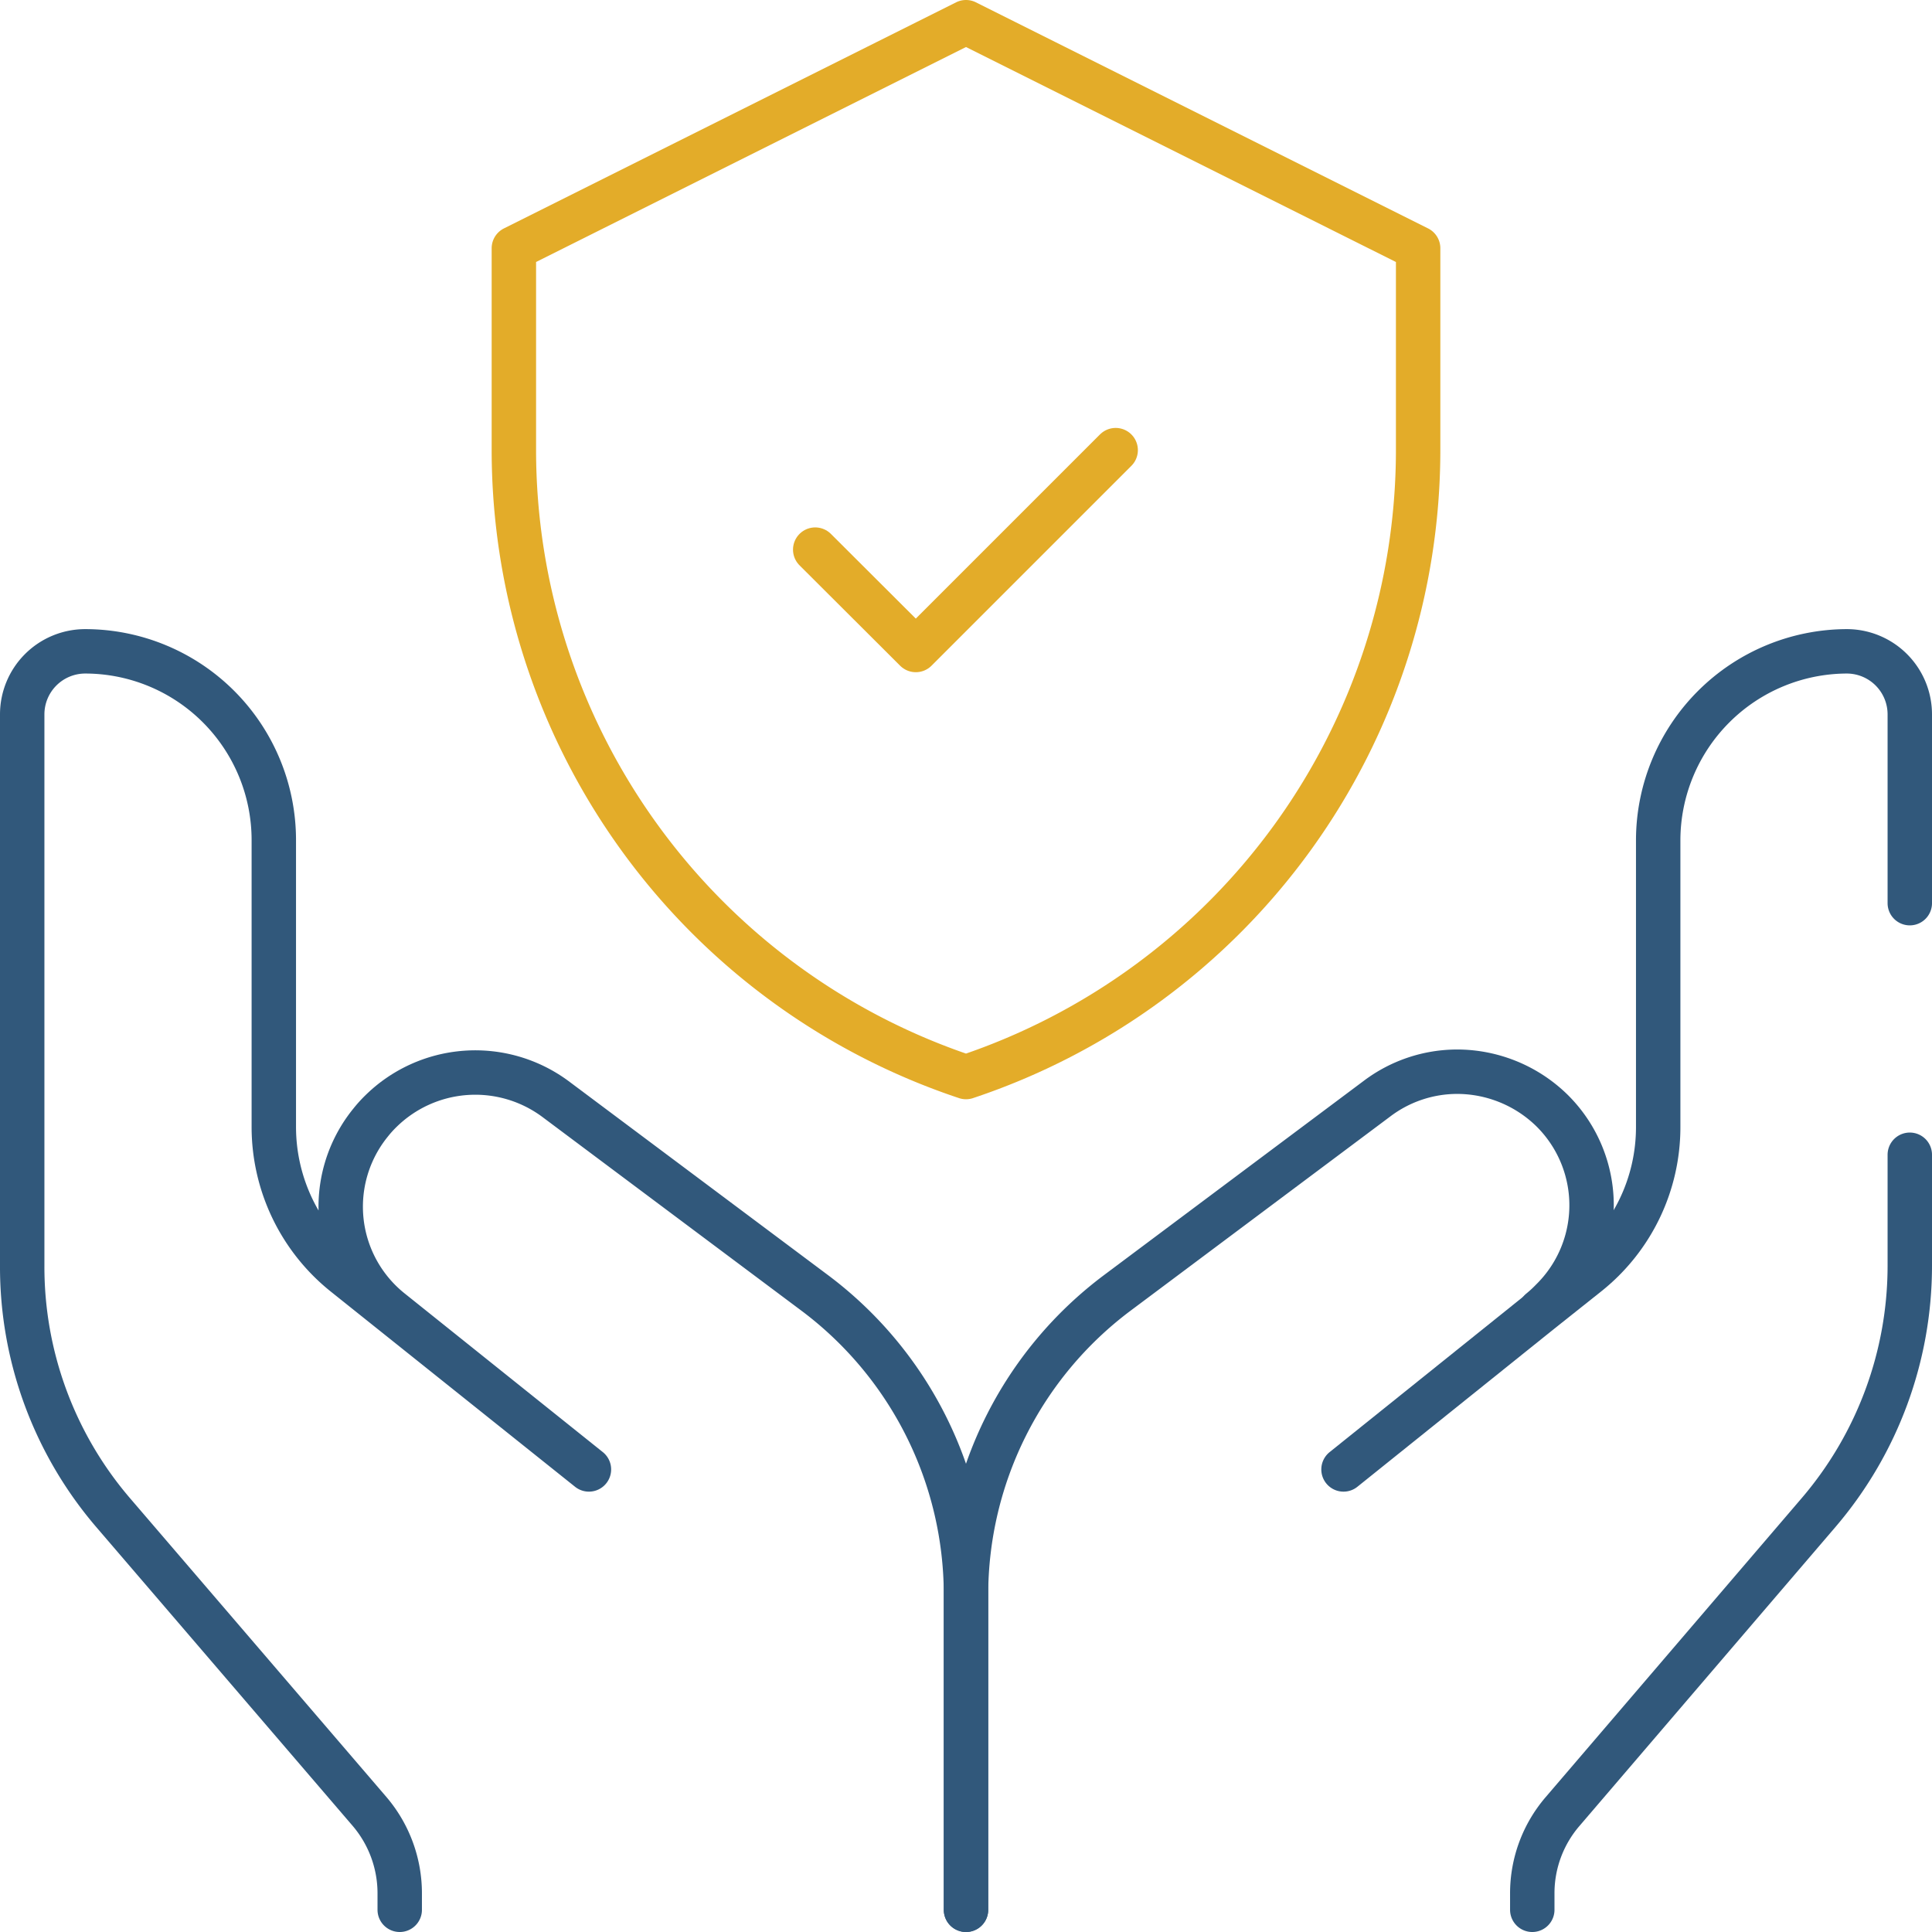
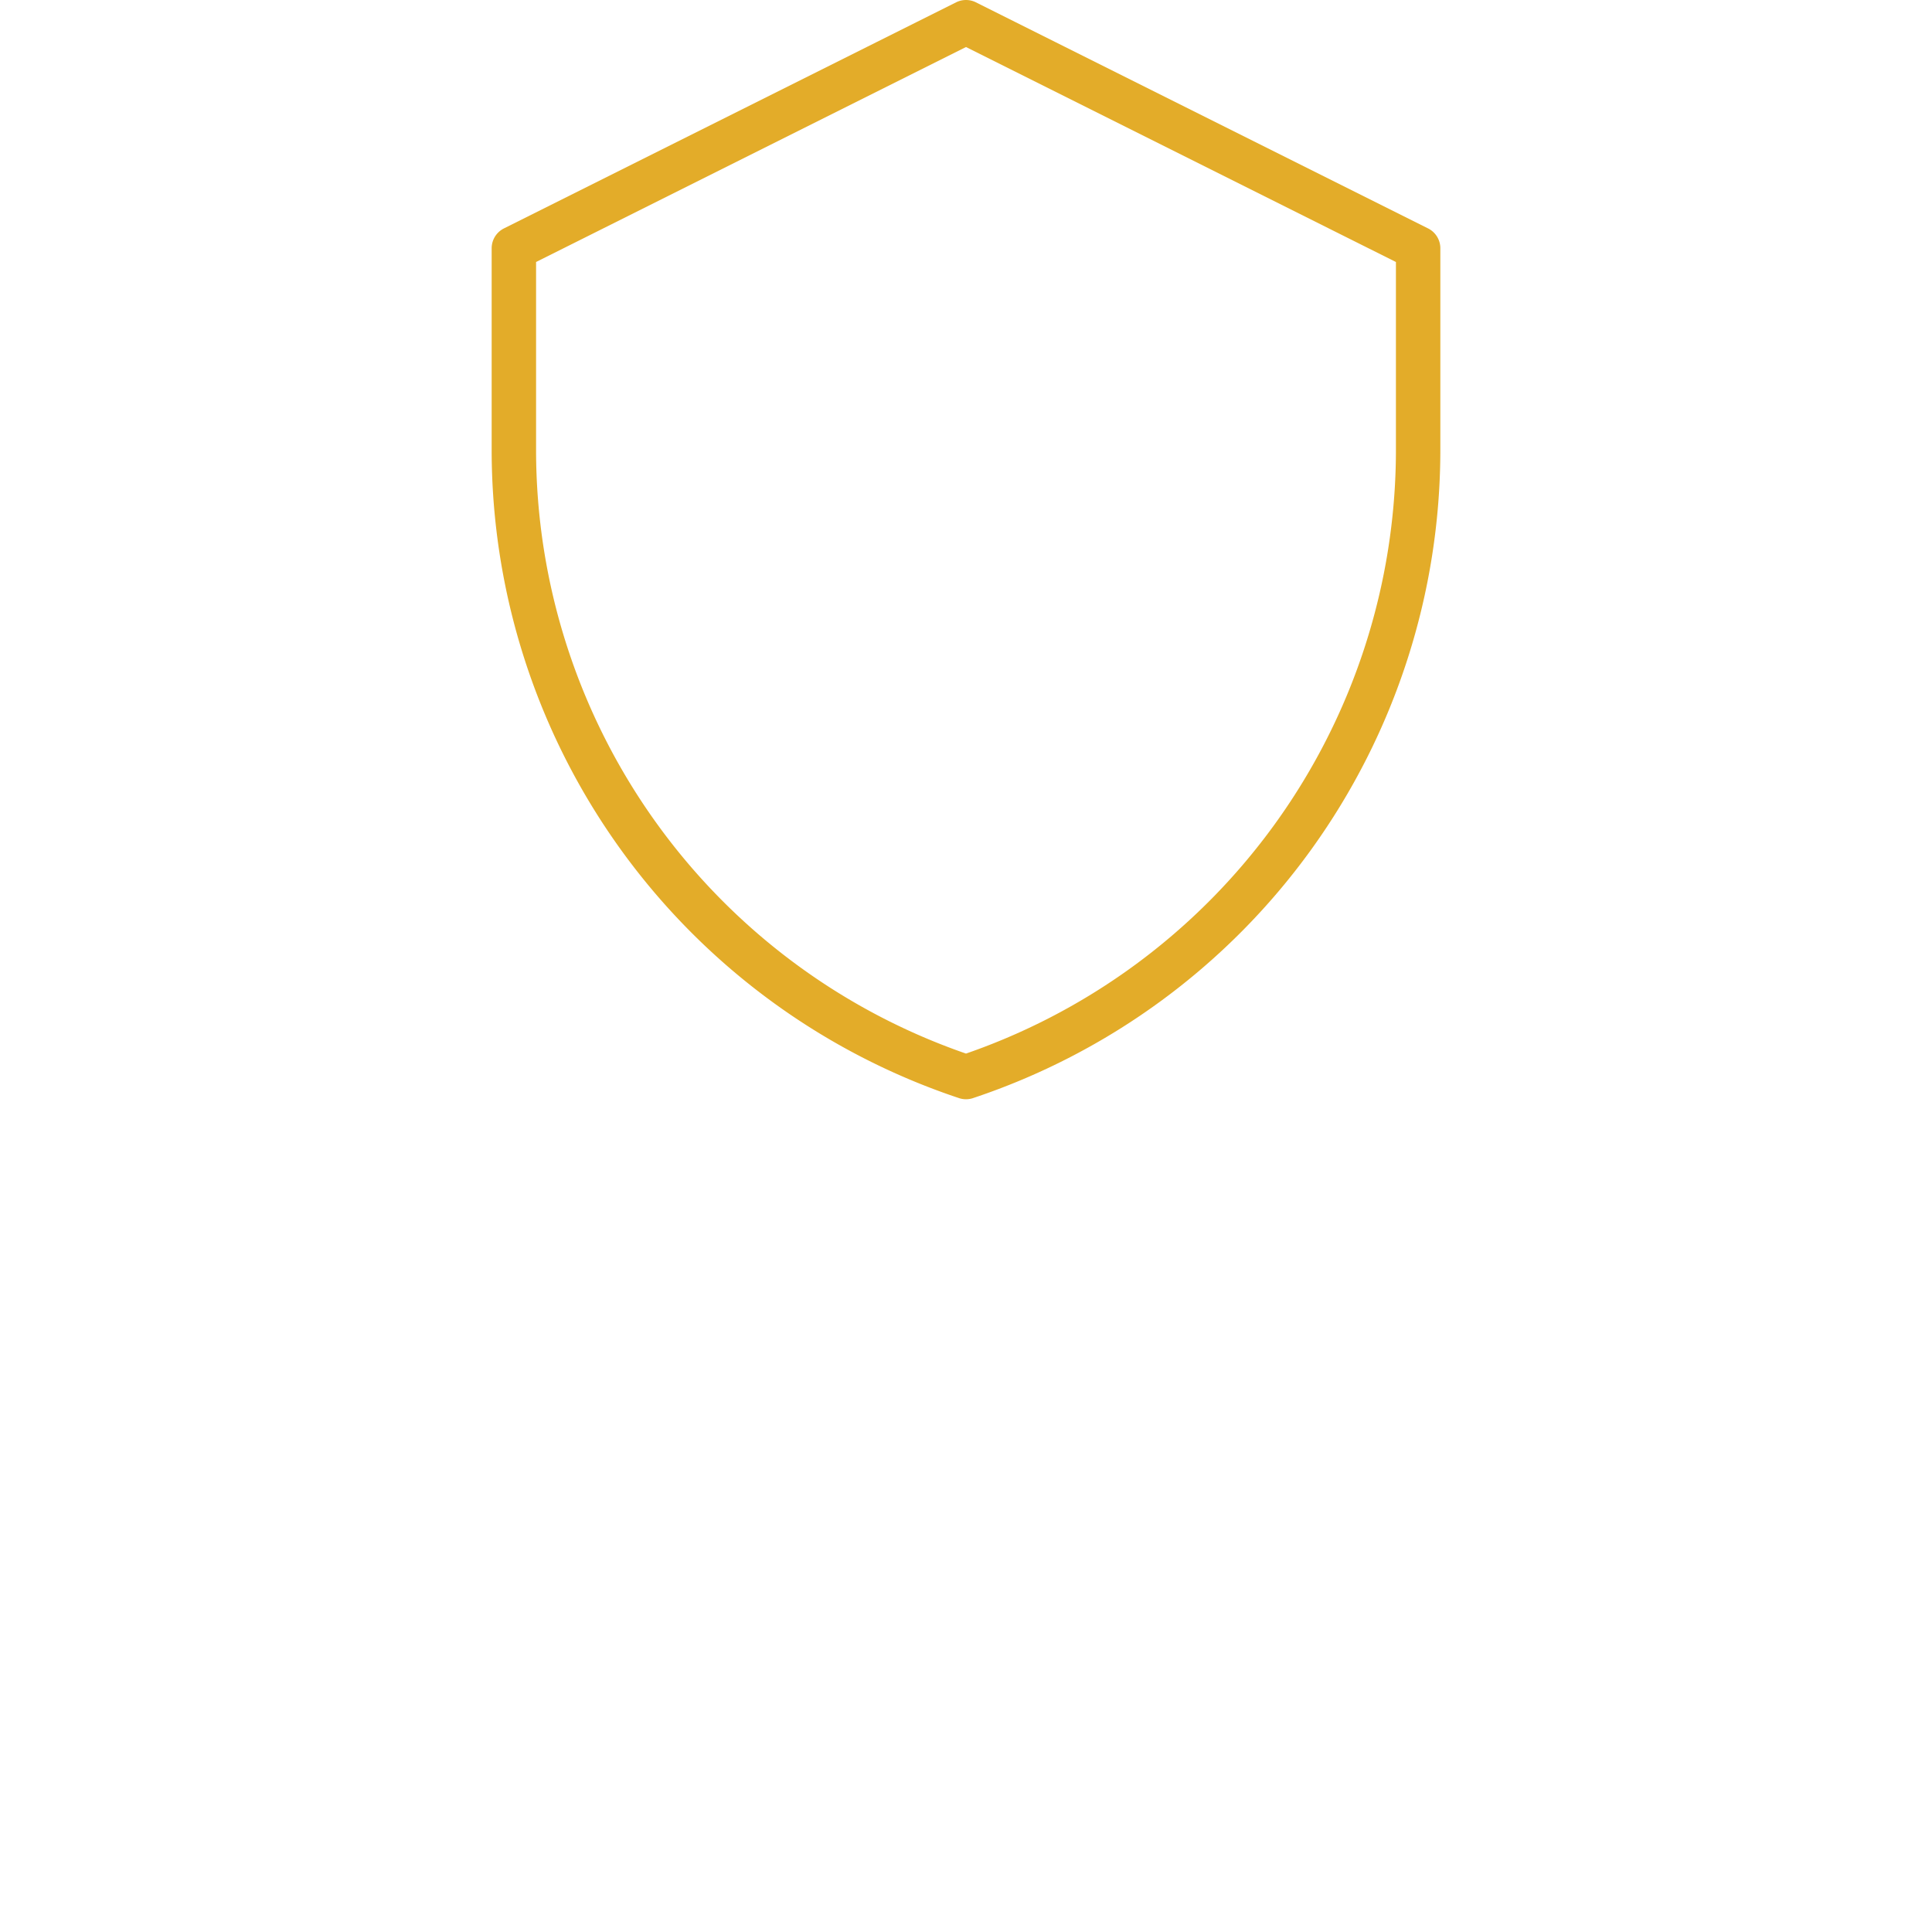
<svg xmlns="http://www.w3.org/2000/svg" id="Layer_1" data-name="Layer 1" viewBox="0 0 87 87">
  <g id="SecurePlatform">
-     <path id="Path_309" data-name="Path 309" d="M36.71,24.75l4.53,4.52,9-9" style="fill:none;stroke:#e3ac29;stroke-linecap:round;stroke-linejoin:round;stroke-width:2px" />
    <path id="Path_310" data-name="Path 310" d="M63.86,11.18v9.07A29.77,29.77,0,0,1,43.5,48.5h0A29.77,29.77,0,0,1,23.14,20.25V11.18L43.5,1Z" style="fill:none;stroke:#e3ac29;stroke-linecap:round;stroke-linejoin:round;stroke-width:2px" />
-     <path id="Path_311" data-name="Path 311" d="M18,86v-.74a5.68,5.68,0,0,0-1.36-3.69L5.09,68.11A17,17,0,0,1,1,57V32.17a2.84,2.84,0,0,1,2.83-2.84h0a8.5,8.5,0,0,1,8.5,8.5V50.75a8.5,8.5,0,0,0,3.19,6.63l11,8.79-8.88-7.11a6,6,0,0,1-.95-8.51,5.35,5.35,0,0,1,.45-.5h0A6.06,6.06,0,0,1,25,49.48L36.7,58.23a17,17,0,0,1,6.8,13.6V86" style="fill:none;stroke:#31587b;stroke-linecap:round;stroke-linejoin:round;stroke-width:2px" />
-     <path id="Path_312" data-name="Path 312" d="M43.5,86V71.83a17,17,0,0,1,6.8-13.6L62,49.48a6,6,0,0,1,3.63-1.22A6.12,6.12,0,0,1,69.88,50a6,6,0,0,1,0,8.55,5.68,5.68,0,0,1-.51.47" style="fill:none;stroke:#31587b;stroke-linecap:round;stroke-linejoin:round;stroke-width:2px" />
-     <path id="Path_313" data-name="Path 313" d="M60.5,66.17l8.87-7.12,2.1-1.67a8.45,8.45,0,0,0,3.2-6.63V37.83a8.52,8.52,0,0,1,8.5-8.5A2.84,2.84,0,0,1,86,32.17v8.5" style="fill:none;stroke:#31587b;stroke-linecap:round;stroke-linejoin:round;stroke-width:2px" />
-     <path id="Path_314" data-name="Path 314" d="M86,52v5a17.1,17.1,0,0,1-4.08,11.08L70.36,81.58A5.64,5.64,0,0,0,69,85.26V86" style="fill:none;stroke:#31587b;stroke-linecap:round;stroke-linejoin:round;stroke-width:2px" />
  </g>
</svg>